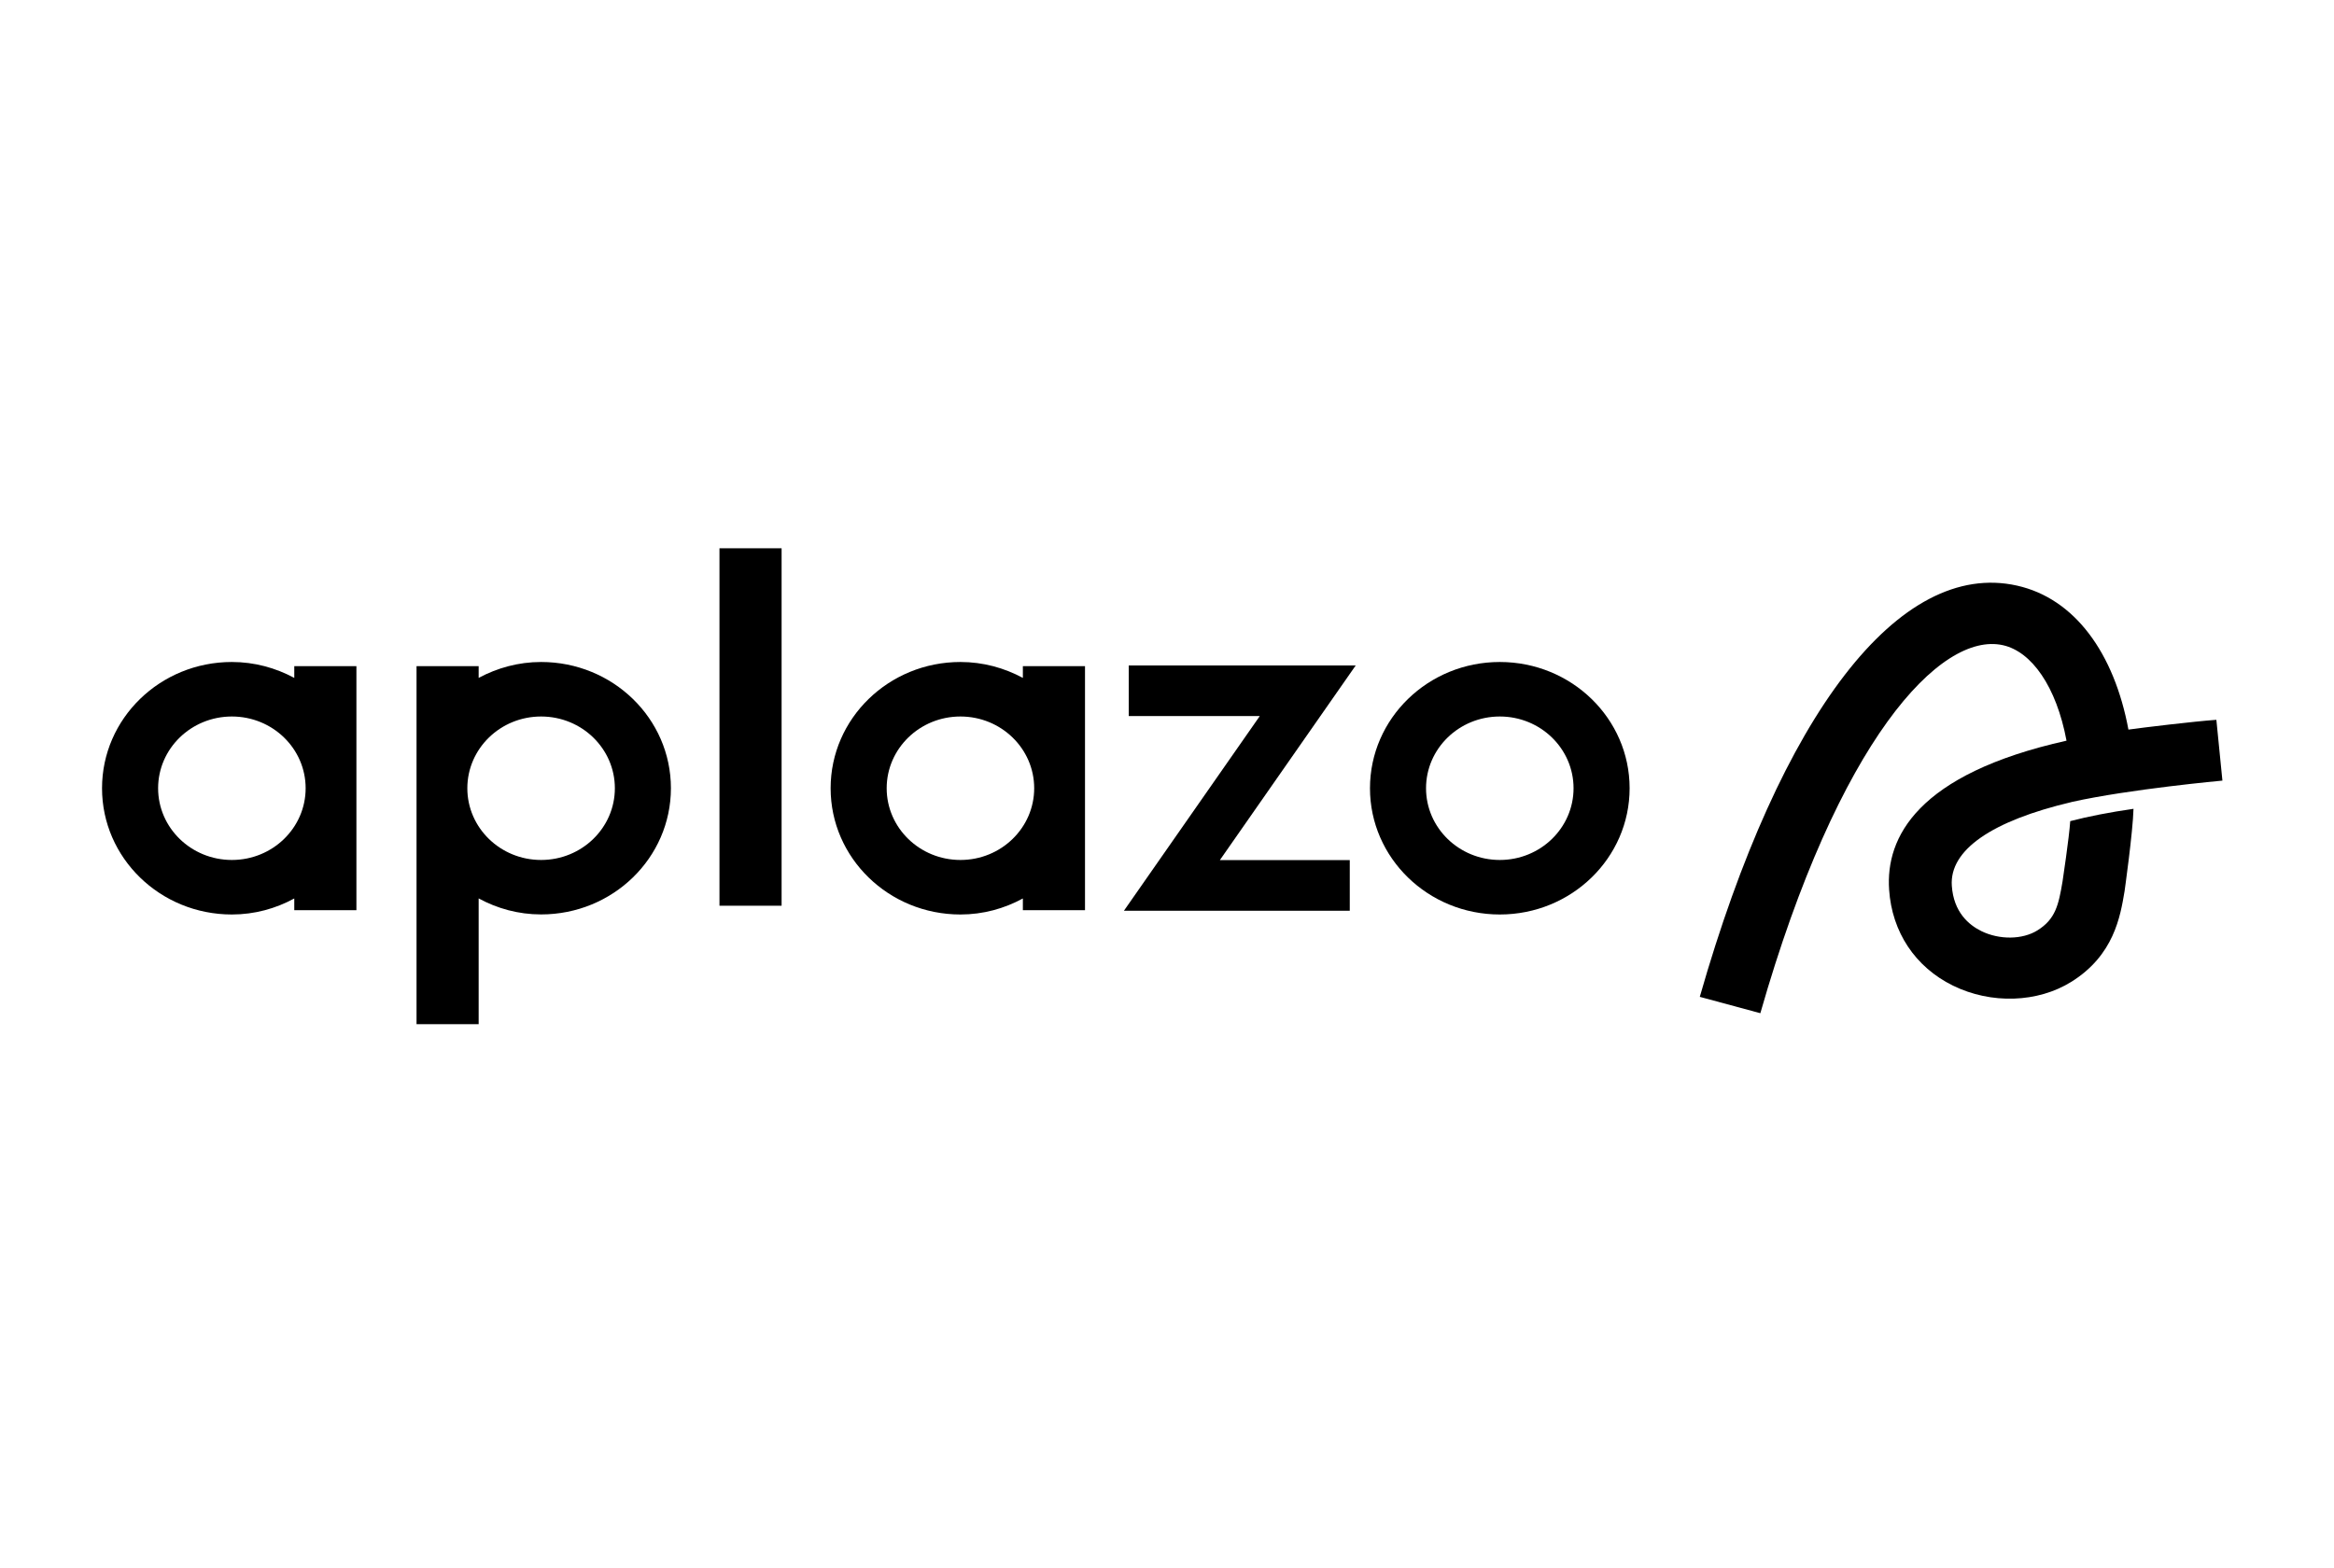
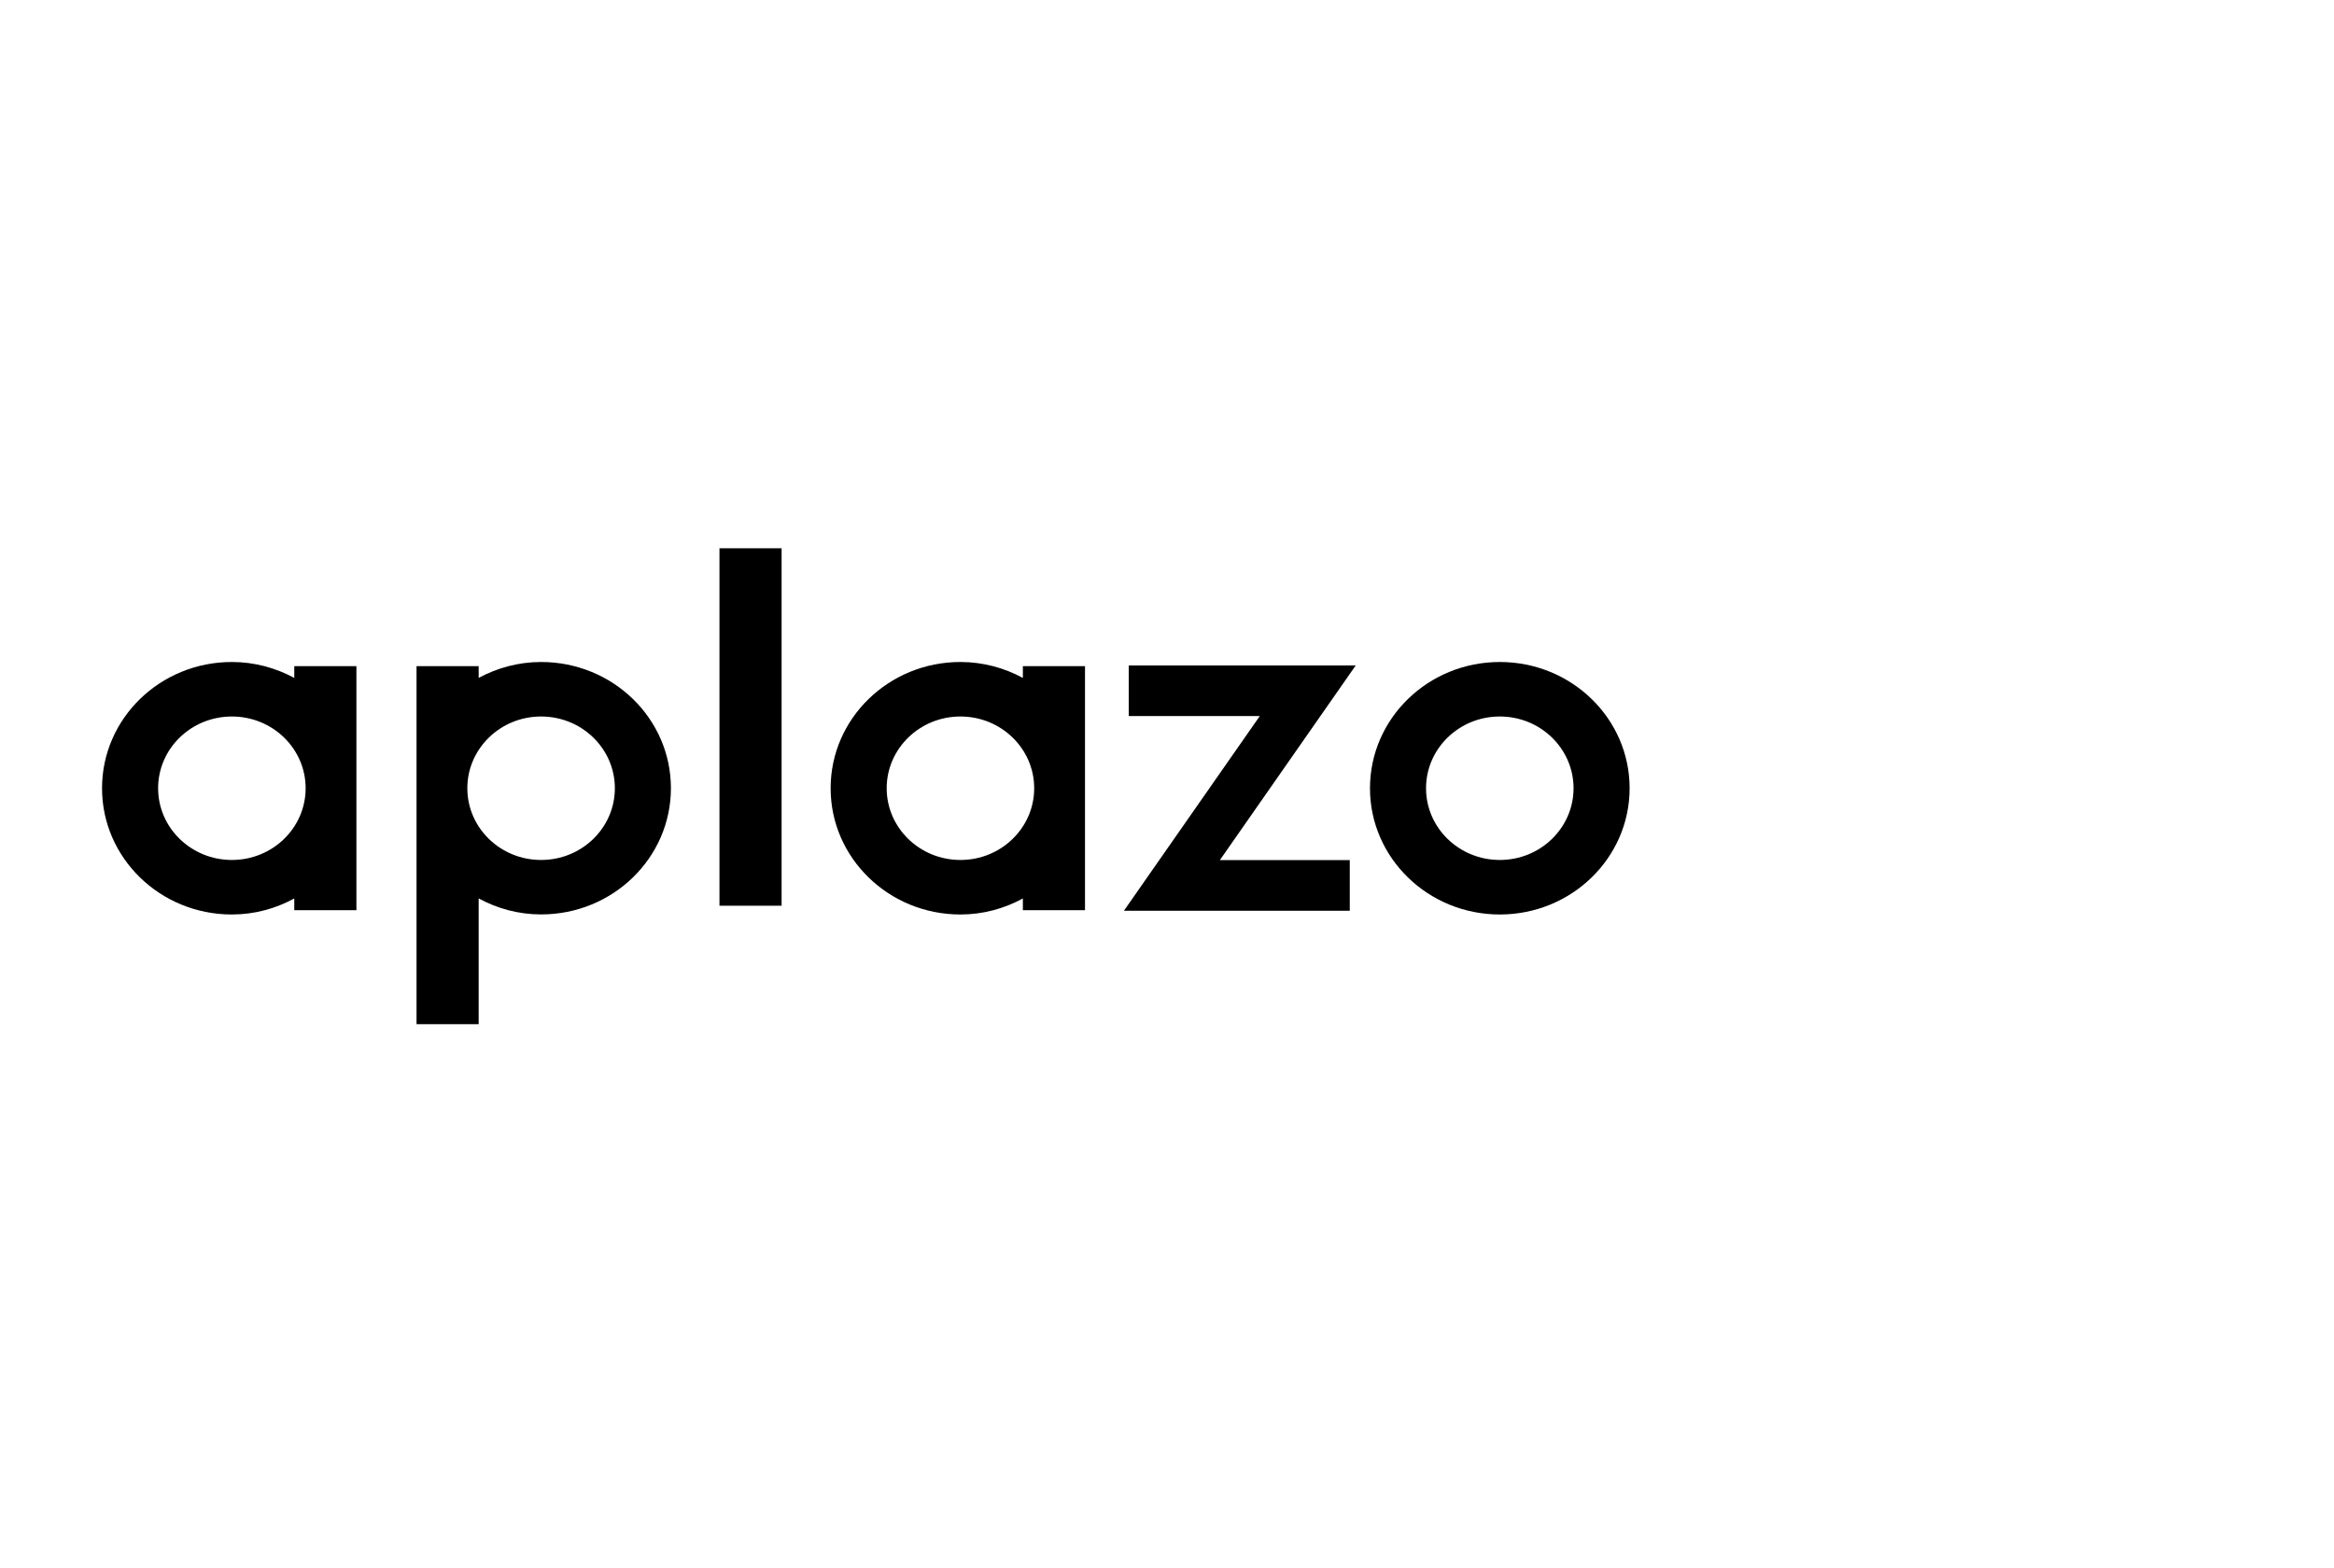
<svg xmlns="http://www.w3.org/2000/svg" width="183" height="123" viewBox="0 0 183 123" fill="none">
-   <path d="M173.777 56.454C172.026 56.578 168.026 57.06 166.882 57.221C165.764 51.21 162.665 46.935 158.142 45.928C148.928 43.87 139.631 55.933 133.274 78.181L138.022 79.464C144.13 58.087 152.131 49.507 157.043 50.602C159.29 51.102 161.232 53.838 162.028 58.09C150.286 60.713 147.843 65.7 148.118 69.772C148.34 73.103 150.167 75.848 153.128 77.302C156.119 78.77 159.763 78.65 162.409 77C165.736 74.924 166.245 71.898 166.579 69.895C166.579 69.895 167.228 65.306 167.28 63.434C165.43 63.7 163.727 64.032 162.319 64.4C162.236 65.682 161.717 69.123 161.717 69.123C161.405 70.987 161.159 72.087 159.749 72.967C158.578 73.698 156.769 73.723 155.348 73.024C154.37 72.543 153.171 71.536 153.034 69.462C152.847 66.656 156.18 64.379 162.409 62.907C162.431 62.904 162.445 62.895 162.466 62.891C166.98 61.886 174.251 61.222 174.251 61.222L173.777 56.454Z" fill="black" />
  <path d="M117.594 51.919C111.971 51.919 107.415 56.351 107.415 61.821C107.415 67.289 111.971 71.722 117.594 71.722C123.216 71.722 127.772 67.289 127.772 61.821C127.772 56.351 123.216 51.919 117.594 51.919ZM117.594 67.446C114.4 67.446 111.81 64.927 111.81 61.821C111.81 58.713 114.4 56.194 117.594 56.194C120.788 56.194 123.376 58.713 123.376 61.821C123.376 64.927 120.788 67.446 117.594 67.446Z" fill="black" />
  <path d="M61.282 43H56.411V71.035H61.282V43Z" fill="black" />
  <path d="M23.073 52.247V53.166C21.619 52.385 19.96 51.919 18.178 51.919C12.556 51.919 8 56.351 8 61.821C8 67.289 12.556 71.722 18.178 71.722C19.962 71.722 21.623 71.256 23.073 70.465V71.385H27.945V52.247H23.073ZM18.181 67.446C14.987 67.446 12.397 64.927 12.397 61.821C12.397 58.713 14.987 56.194 18.181 56.194C21.375 56.194 23.964 58.713 23.964 61.821C23.964 64.927 21.375 67.446 18.181 67.446Z" fill="black" />
  <path d="M42.425 51.919C40.646 51.919 38.985 52.385 37.53 53.166V52.247H32.659V80.325H37.53V70.461C38.98 71.251 40.639 71.717 42.425 71.717C48.048 71.717 52.604 67.285 52.604 61.816C52.604 56.346 48.045 51.919 42.425 51.919ZM42.425 67.446C39.232 67.446 36.642 64.927 36.642 61.821C36.642 58.713 39.232 56.194 42.425 56.194C45.619 56.194 48.209 58.713 48.209 61.821C48.209 64.927 45.619 67.446 42.425 67.446Z" fill="black" />
  <path d="M106.294 52.193H88.501V56.157H98.777L88.122 71.429H105.83V67.457H95.645L106.294 52.193Z" fill="black" />
  <path d="M80.199 52.247V53.166C78.744 52.385 77.086 51.919 75.304 51.919C69.682 51.919 65.126 56.351 65.126 61.821C65.126 67.289 69.682 71.722 75.304 71.722C77.088 71.722 78.749 71.256 80.199 70.465V71.385H85.071V52.247H80.199ZM75.304 67.446C72.111 67.446 69.521 64.927 69.521 61.821C69.521 58.713 72.111 56.194 75.304 56.194C78.498 56.194 81.087 58.713 81.087 61.821C81.087 64.927 78.498 67.446 75.304 67.446Z" fill="black" />
</svg>